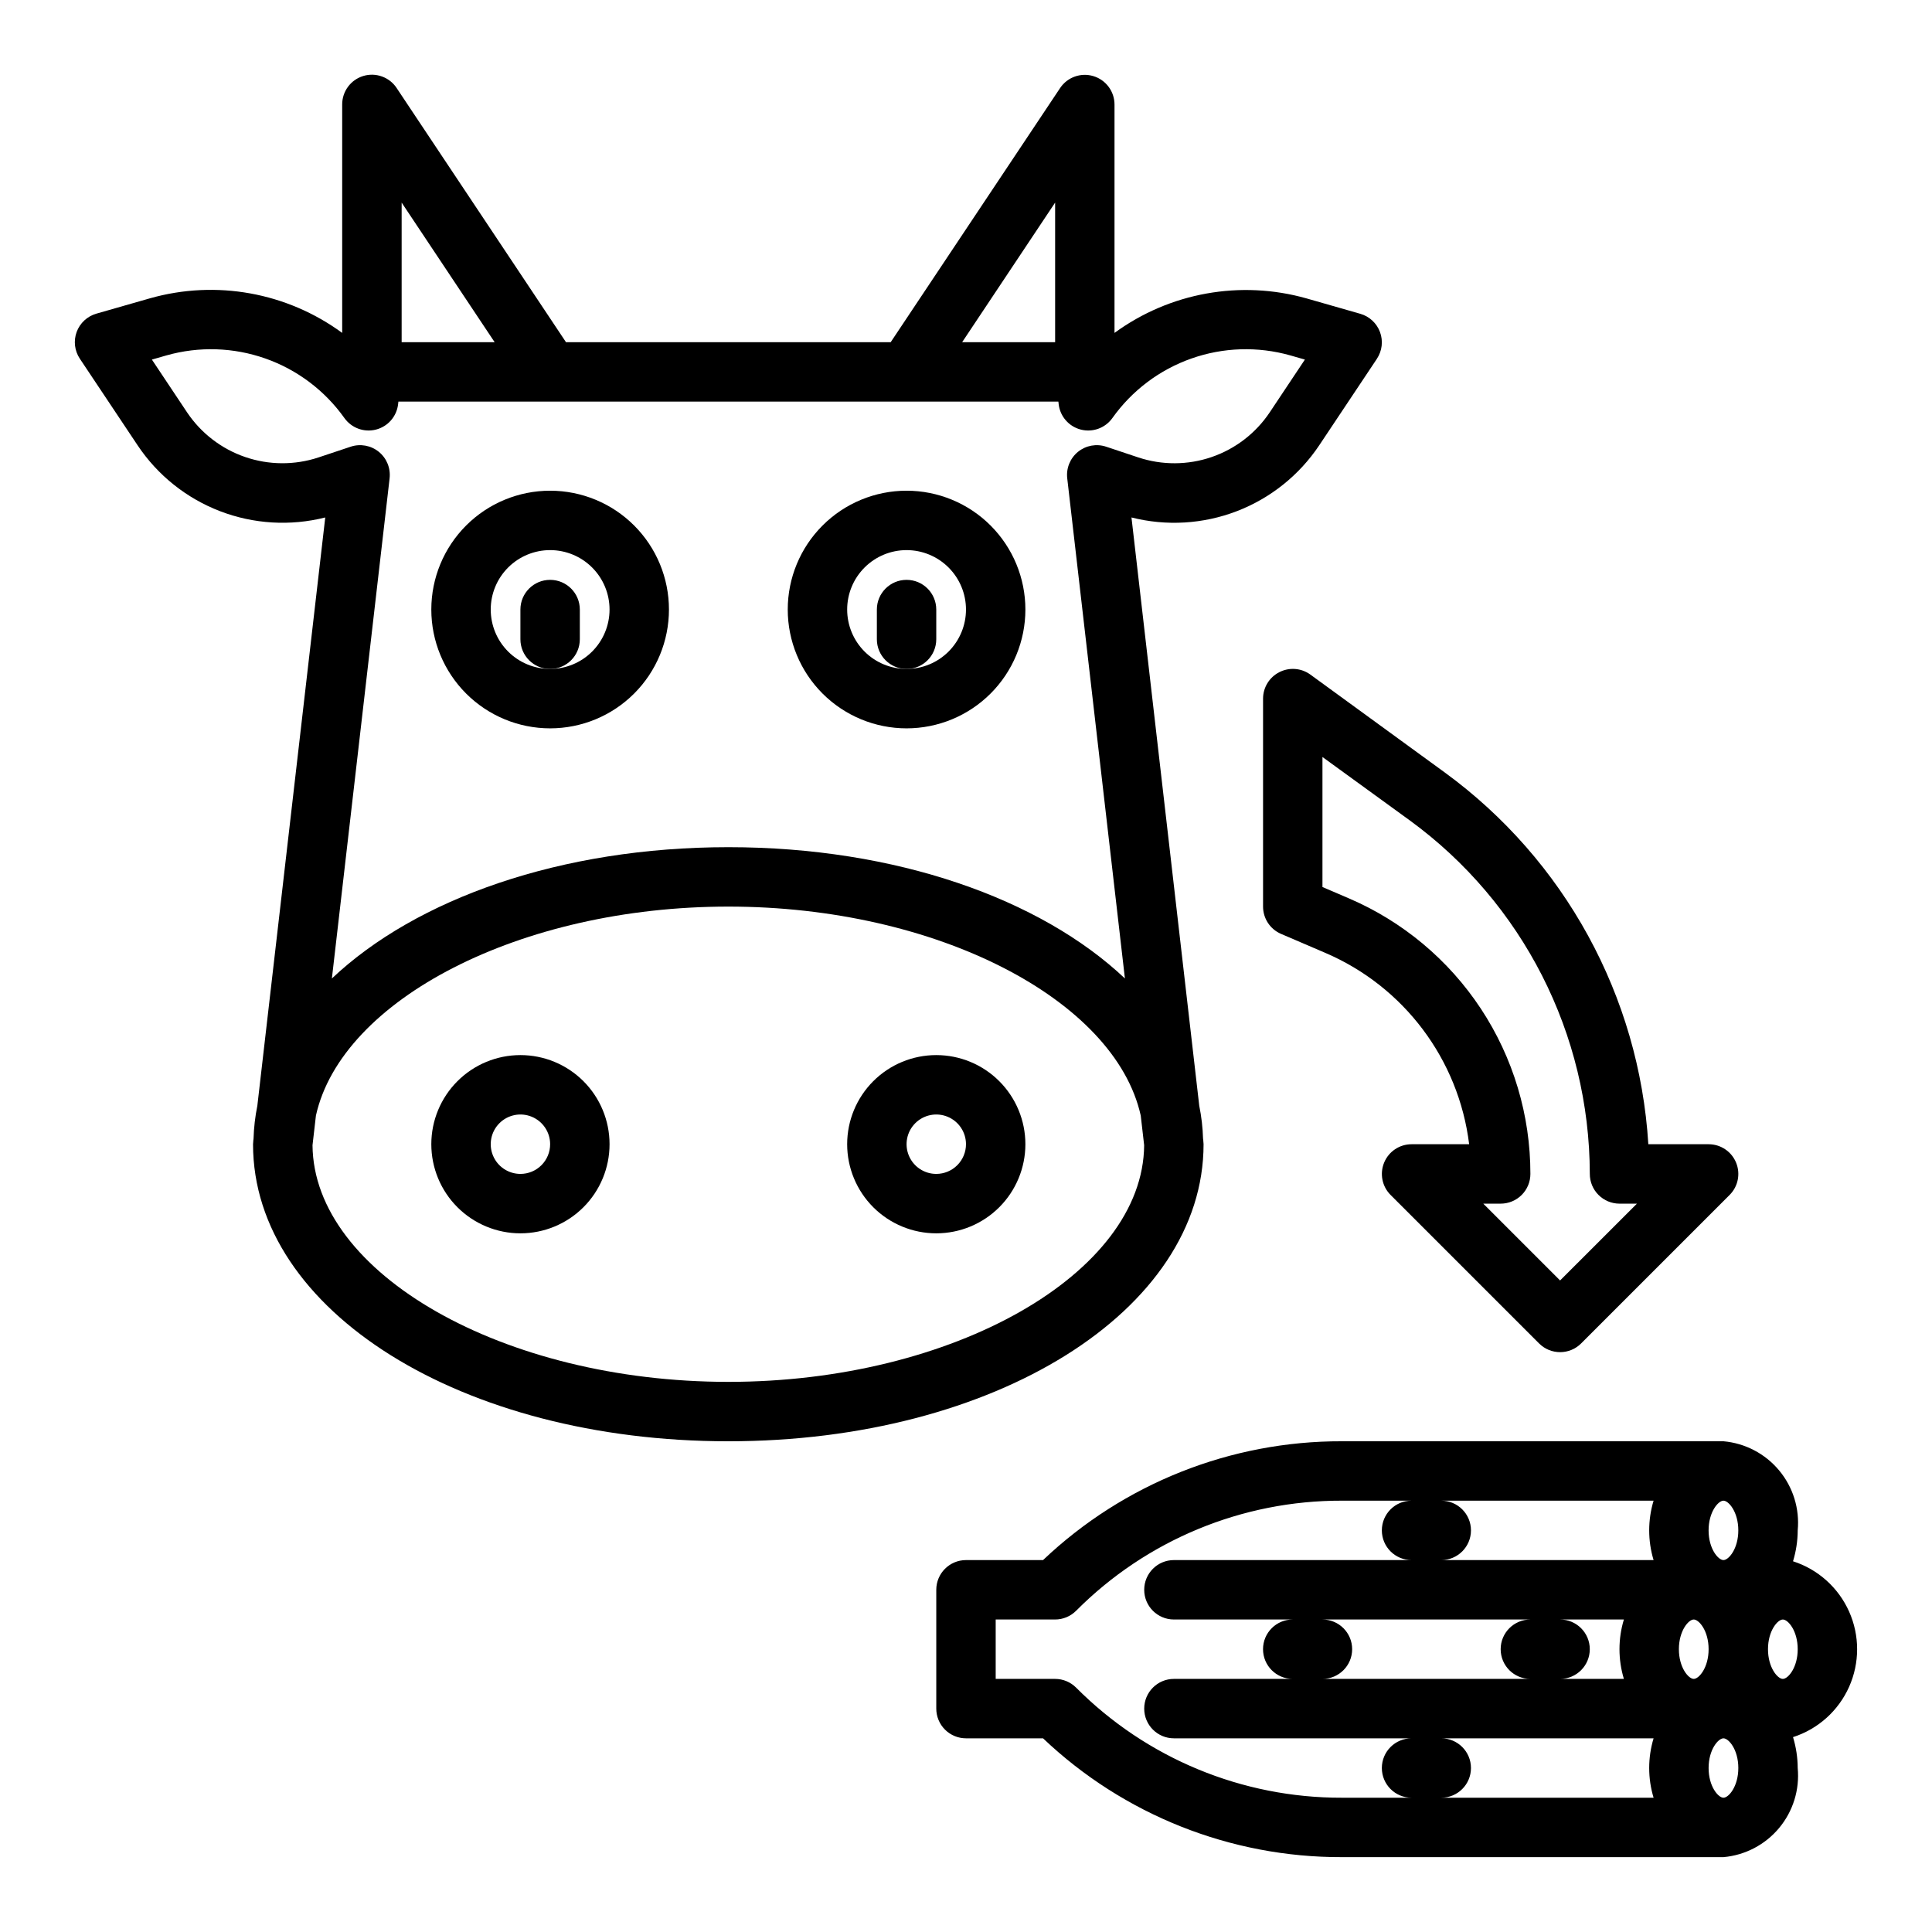
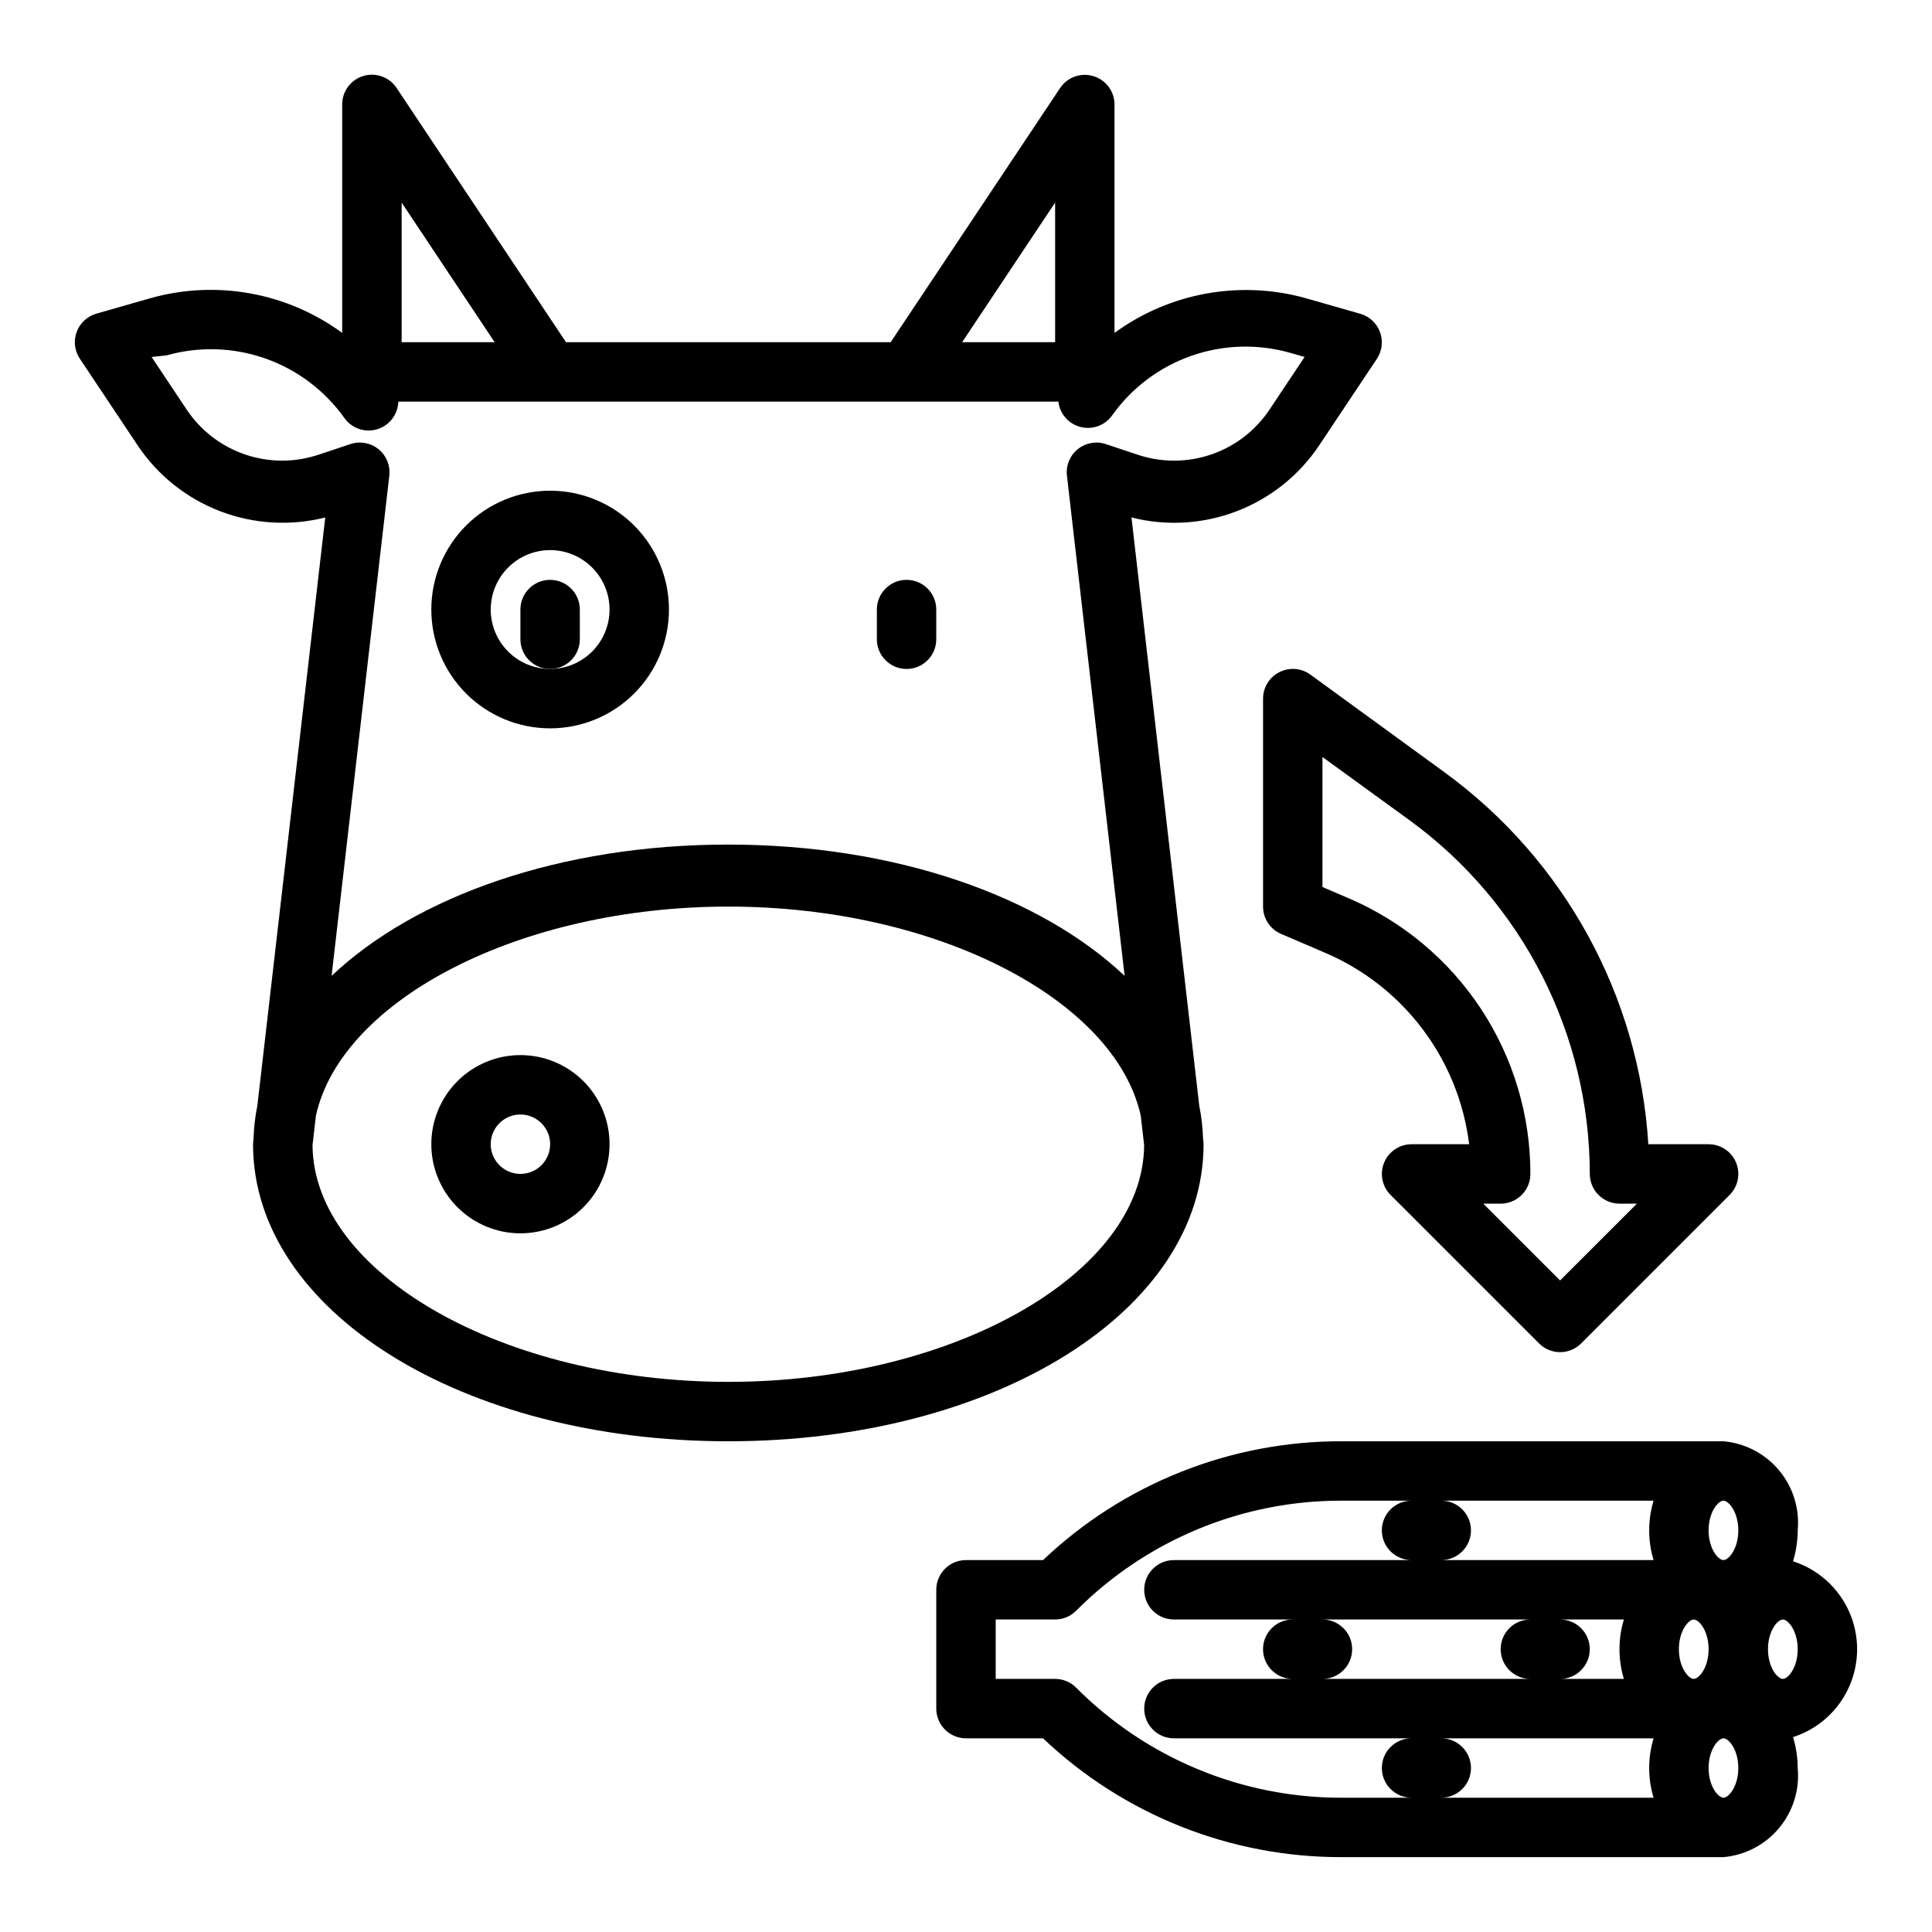
<svg xmlns="http://www.w3.org/2000/svg" fill="#000000" width="800px" height="800px" version="1.1" viewBox="144 144 512 512">
  <g>
-     <path d="m180.46 262c5.297 7.938 12.926 14.035 21.832 17.461 8.902 3.422 18.652 4.008 27.902 1.672l-17.996 155.9c-0.586 2.879-0.922 5.797-1.008 8.73l-0.07 0.559v0.125c0 0.27-0.062 0.52-0.062 0.789 0 44.137 55.324 78.719 125.95 78.719 70.629 0 125.95-34.582 125.95-78.719 0-0.262-0.055-0.512-0.062-0.789v-0.125l-0.07-0.559h-0.004c-0.086-2.934-0.422-5.852-1.008-8.73l-17.961-155.9c9.246 2.34 18.988 1.762 27.895-1.656 8.906-3.418 16.535-9.508 21.84-17.434l15.297-22.945-0.004-0.004c1.395-2.09 1.707-4.723 0.84-7.078-0.867-2.359-2.809-4.164-5.223-4.856l-14.25-4.078c-17.465-4.938-36.234-1.566-50.891 9.141v-60.512c0-3.469-2.269-6.531-5.59-7.535-3.32-1.008-6.906 0.277-8.832 3.164l-44.895 67.348h-86.043l-44.871-67.344 0.004-0.004c-1.918-2.906-5.519-4.211-8.855-3.203-3.332 1.008-5.609 4.09-5.59 7.574v60.512c-14.645-10.734-33.422-14.121-50.895-9.18l-14.25 4.078h0.004c-2.418 0.691-4.359 2.496-5.227 4.852-0.863 2.359-0.555 4.992 0.84 7.082zm156.57 248.21c-59.582 0-109.93-28.695-110.21-62.715l0.906-7.871c6.836-30.695 54.062-55.367 109.3-55.367 55.238 0 102.46 24.672 109.28 55.371l0.906 7.871c-0.266 34.016-50.605 62.711-110.19 62.711zm86.59-312.52v37h-24.645zm-173.18 0 24.648 37h-24.648zm-62.316 40.492c8.613-2.434 17.766-2.144 26.207 0.828 8.441 2.973 15.754 8.484 20.941 15.777 1.887 2.652 5.219 3.867 8.371 3.055 3.156-0.809 5.484-3.481 5.859-6.719l0.078-0.691h174.9l0.078 0.691c0.375 3.238 2.703 5.91 5.859 6.719 3.156 0.812 6.484-0.402 8.375-3.055 5.184-7.293 12.5-12.805 20.941-15.777 8.438-2.973 17.594-3.262 26.203-0.828l3.871 1.109-9.312 13.977c-3.695 5.531-9.105 9.695-15.398 11.855-6.293 2.16-13.117 2.195-19.434 0.102l-8.527-2.844c-2.551-0.852-5.363-0.34-7.453 1.355-2.09 1.699-3.168 4.348-2.856 7.019l15.285 132.55c-22.355-21.121-60.684-34.793-105.08-34.793-44.398 0-82.727 13.672-105.08 34.793l15.297-132.55h-0.004c0.309-2.672-0.766-5.32-2.856-7.019-2.09-1.695-4.902-2.207-7.457-1.355l-8.527 2.844c-6.312 2.09-13.141 2.051-19.434-0.109-6.293-2.156-11.703-6.32-15.406-11.848l-9.312-13.973z" />
+     <path d="m180.46 262c5.297 7.938 12.926 14.035 21.832 17.461 8.902 3.422 18.652 4.008 27.902 1.672l-17.996 155.9c-0.586 2.879-0.922 5.797-1.008 8.73l-0.07 0.559v0.125c0 0.27-0.062 0.52-0.062 0.789 0 44.137 55.324 78.719 125.95 78.719 70.629 0 125.95-34.582 125.95-78.719 0-0.262-0.055-0.512-0.062-0.789v-0.125l-0.07-0.559h-0.004c-0.086-2.934-0.422-5.852-1.008-8.73l-17.961-155.9c9.246 2.34 18.988 1.762 27.895-1.656 8.906-3.418 16.535-9.508 21.84-17.434l15.297-22.945-0.004-0.004c1.395-2.09 1.707-4.723 0.84-7.078-0.867-2.359-2.809-4.164-5.223-4.856l-14.25-4.078c-17.465-4.938-36.234-1.566-50.891 9.141v-60.512c0-3.469-2.269-6.531-5.59-7.535-3.32-1.008-6.906 0.277-8.832 3.164l-44.895 67.348h-86.043l-44.871-67.344 0.004-0.004c-1.918-2.906-5.519-4.211-8.855-3.203-3.332 1.008-5.609 4.09-5.59 7.574v60.512c-14.645-10.734-33.422-14.121-50.895-9.18l-14.25 4.078h0.004c-2.418 0.691-4.359 2.496-5.227 4.852-0.863 2.359-0.555 4.992 0.84 7.082zm156.57 248.21c-59.582 0-109.93-28.695-110.21-62.715l0.906-7.871c6.836-30.695 54.062-55.367 109.3-55.367 55.238 0 102.46 24.672 109.28 55.371l0.906 7.871c-0.266 34.016-50.605 62.711-110.19 62.711zm86.59-312.52v37h-24.645zm-173.18 0 24.648 37h-24.648zm-62.316 40.492c8.613-2.434 17.766-2.144 26.207 0.828 8.441 2.973 15.754 8.484 20.941 15.777 1.887 2.652 5.219 3.867 8.371 3.055 3.156-0.809 5.484-3.481 5.859-6.719l0.078-0.691h174.9c0.375 3.238 2.703 5.91 5.859 6.719 3.156 0.812 6.484-0.402 8.375-3.055 5.184-7.293 12.5-12.805 20.941-15.777 8.438-2.973 17.594-3.262 26.203-0.828l3.871 1.109-9.312 13.977c-3.695 5.531-9.105 9.695-15.398 11.855-6.293 2.16-13.117 2.195-19.434 0.102l-8.527-2.844c-2.551-0.852-5.363-0.34-7.453 1.355-2.09 1.699-3.168 4.348-2.856 7.019l15.285 132.55c-22.355-21.121-60.684-34.793-105.08-34.793-44.398 0-82.727 13.672-105.08 34.793l15.297-132.55h-0.004c0.309-2.672-0.766-5.32-2.856-7.019-2.09-1.695-4.902-2.207-7.457-1.355l-8.527 2.844c-6.312 2.09-13.141 2.051-19.434-0.109-6.293-2.156-11.703-6.32-15.406-11.848l-9.312-13.973z" />
    <path d="m281.92 423.61c-6.262 0-12.27 2.488-16.699 6.918s-6.918 10.438-6.918 16.699 2.488 12.27 6.918 16.699c4.43 4.43 10.438 6.918 16.699 6.918s12.27-2.488 16.699-6.918c4.43-4.43 6.918-10.438 6.918-16.699s-2.488-12.27-6.918-16.699c-4.43-4.43-10.438-6.918-16.699-6.918zm0 31.488c-3.184 0-6.055-1.918-7.273-4.859-1.219-2.941-0.543-6.328 1.707-8.578s5.637-2.926 8.578-1.707c2.941 1.219 4.859 4.09 4.859 7.273 0 2.09-0.828 4.09-2.305 5.566s-3.477 2.305-5.566 2.305z" />
-     <path d="m392.12 423.61c-6.262 0-12.27 2.488-16.699 6.918-4.426 4.43-6.914 10.438-6.914 16.699s2.488 12.27 6.914 16.699c4.43 4.43 10.438 6.918 16.699 6.918 6.266 0 12.273-2.488 16.699-6.918 4.43-4.43 6.918-10.438 6.918-16.699s-2.488-12.27-6.918-16.699c-4.426-4.43-10.434-6.918-16.699-6.918zm0 31.488c-3.184 0-6.055-1.918-7.269-4.859-1.219-2.941-0.547-6.328 1.703-8.578 2.254-2.25 5.641-2.926 8.582-1.707s4.859 4.09 4.859 7.273c0 2.09-0.832 4.09-2.309 5.566-1.477 1.477-3.477 2.305-5.566 2.305z" />
    <path d="m289.79 337.02c8.352 0 16.363-3.32 22.266-9.223 5.906-5.906 9.223-13.914 9.223-22.266 0-8.352-3.316-16.359-9.223-22.266-5.902-5.906-13.914-9.223-22.266-9.223-8.352 0-16.359 3.316-22.266 9.223-5.902 5.906-9.223 13.914-9.223 22.266 0 8.352 3.32 16.359 9.223 22.266 5.906 5.902 13.914 9.223 22.266 9.223zm0-47.23v-0.004c4.176 0 8.18 1.66 11.133 4.613s4.613 6.957 4.613 11.133c0 4.176-1.66 8.18-4.613 11.133s-6.957 4.609-11.133 4.609c-4.176 0-8.18-1.656-11.133-4.609s-4.609-6.957-4.609-11.133c0-4.176 1.656-8.18 4.609-11.133s6.957-4.613 11.133-4.613z" />
-     <path d="m384.25 337.02c8.352 0 16.359-3.32 22.266-9.223 5.906-5.906 9.223-13.914 9.223-22.266 0-8.352-3.316-16.359-9.223-22.266s-13.914-9.223-22.266-9.223c-8.352 0-16.359 3.316-22.266 9.223s-9.223 13.914-9.223 22.266c0 8.352 3.316 16.359 9.223 22.266 5.906 5.902 13.914 9.223 22.266 9.223zm0-47.23v-0.004c4.176 0 8.18 1.66 11.133 4.613s4.613 6.957 4.613 11.133c0 4.176-1.66 8.18-4.613 11.133s-6.957 4.609-11.133 4.609c-4.176 0-8.18-1.656-11.133-4.609s-4.609-6.957-4.609-11.133c0-4.176 1.656-8.18 4.609-11.133s6.957-4.613 11.133-4.613z" />
    <path d="m297.66 313.41v-7.871c0-4.348-3.527-7.871-7.875-7.871-4.348 0-7.871 3.523-7.871 7.871v7.871c0 4.348 3.523 7.871 7.871 7.871 4.348 0 7.875-3.523 7.875-7.871z" />
    <path d="m392.12 313.41v-7.871c0-4.348-3.523-7.871-7.871-7.871s-7.871 3.523-7.871 7.871v7.871c0 4.348 3.523 7.871 7.871 7.871s7.871-3.523 7.871-7.871z" />
    <path d="m499.63 525.95c-29.473-0.082-57.844 11.195-79.215 31.488h-20.418c-4.348 0-7.875 3.527-7.875 7.875v31.488c0 2.086 0.832 4.09 2.309 5.566 1.477 1.473 3.477 2.305 5.566 2.305h20.422-0.004c21.371 20.293 49.742 31.57 79.215 31.488h101.1c5.75-0.508 11.055-3.285 14.75-7.719 3.695-4.43 5.469-10.152 4.93-15.898-0.012-2.773-0.43-5.531-1.242-8.188 6.621-2.125 12.023-6.969 14.859-13.32 2.836-6.352 2.836-13.609 0-19.961-2.836-6.348-8.238-11.191-14.859-13.32 0.812-2.652 1.23-5.41 1.242-8.188 0.539-5.746-1.234-11.465-4.93-15.898-3.695-4.434-9-7.211-14.75-7.719zm-5.172 47.234h55.105c-4.348 0-7.871 3.523-7.871 7.871 0 4.348 3.523 7.871 7.871 7.871h-55.105c4.348 0 7.875-3.523 7.875-7.871 0-4.348-3.527-7.871-7.875-7.871zm62.977 0h16.91c-1.555 5.133-1.555 10.609 0 15.742h-16.91c4.348 0 7.875-3.523 7.875-7.871 0-4.348-3.527-7.871-7.875-7.871zm35.426 15.742c-1.387 0-3.938-2.992-3.938-7.871 0-4.879 2.551-7.871 3.938-7.871s3.938 2.992 3.938 7.871c0 4.883-2.551 7.871-3.938 7.871zm3.938 23.617c0-4.879 2.551-7.871 3.938-7.871s3.938 2.992 3.938 7.871c0 4.879-2.551 7.871-3.938 7.871s-3.938-2.992-3.938-7.871zm7.871-62.977c0 4.879-2.551 7.871-3.938 7.871s-3.938-2.992-3.938-7.871 2.551-7.871 3.938-7.871 3.938 2.992 3.938 7.871zm-22.449-7.871h-0.004c-1.551 5.133-1.551 10.609 0 15.742h-56.27c4.348 0 7.875-3.523 7.875-7.871s-3.527-7.871-7.875-7.871zm-82.59 78.719c-26.438 0.074-51.809-10.434-70.453-29.18-1.477-1.477-3.477-2.309-5.566-2.309h-15.742v-15.742h15.742c2.09 0 4.09-0.832 5.566-2.309 18.645-18.746 44.016-29.254 70.453-29.18h18.445c-4.348 0-7.871 3.523-7.871 7.871s3.523 7.871 7.871 7.871h-62.977c-4.348 0-7.871 3.527-7.871 7.875s3.523 7.871 7.871 7.871h31.488c-4.348 0-7.871 3.523-7.871 7.871 0 4.348 3.523 7.871 7.871 7.871h-31.488c-4.348 0-7.871 3.527-7.871 7.875 0 4.348 3.523 7.871 7.871 7.871h62.977c-4.348 0-7.871 3.523-7.871 7.871 0 4.348 3.523 7.871 7.871 7.871zm26.316-15.742h56.27c-1.551 5.133-1.551 10.609 0 15.742h-56.27c4.348 0 7.875-3.523 7.875-7.871 0-4.348-3.527-7.871-7.875-7.871zm90.527-15.742c-1.387 0-3.938-2.992-3.938-7.871s2.551-7.871 3.938-7.871c1.387 0 3.938 2.992 3.938 7.871s-2.551 7.867-3.934 7.867z" />
    <path d="m483.02 322.14c-2.637 1.344-4.297 4.055-4.297 7.012v55.105c0 3.148 1.875 5.996 4.769 7.234l11.691 5.016c20.844 8.91 35.375 28.23 38.156 50.727h-15.258c-3.184 0-6.051 1.918-7.269 4.859s-0.547 6.328 1.703 8.578l39.359 39.359h0.004c3.074 3.074 8.055 3.074 11.129 0l39.359-39.359c2.254-2.25 2.926-5.637 1.707-8.578s-4.086-4.859-7.269-4.859h-15.98c-2.418-39.227-22.188-75.34-53.934-98.512l-35.668-25.977c-2.402-1.727-5.57-1.961-8.203-0.605zm11.445 22.473 23.16 16.816c29.926 21.836 47.637 56.633 47.691 93.676 0 2.09 0.828 4.09 2.305 5.566 1.477 1.477 3.477 2.309 5.566 2.309h4.613l-20.359 20.355-20.355-20.355h4.613c2.086 0 4.09-0.832 5.566-2.309 1.477-1.477 2.305-3.477 2.305-5.566 0.012-15.559-4.547-30.781-13.113-43.773-8.566-12.988-20.762-23.176-35.07-29.293l-6.922-2.969z" />
  </g>
</svg>